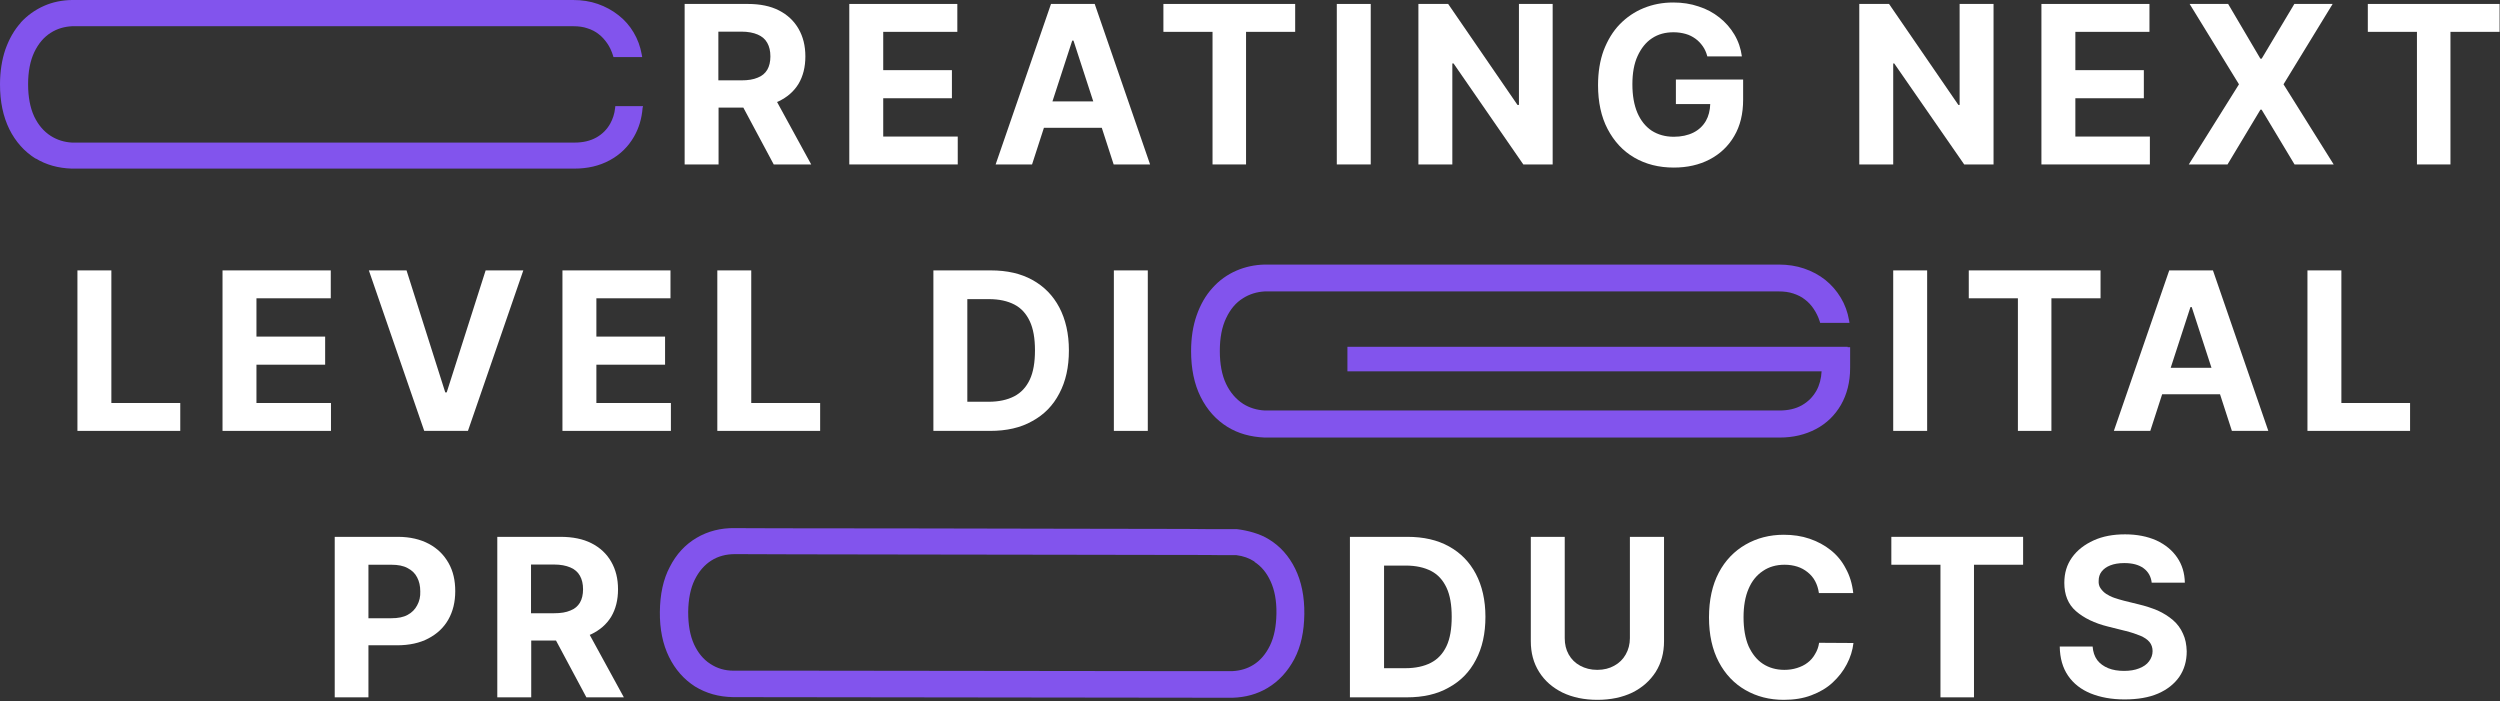
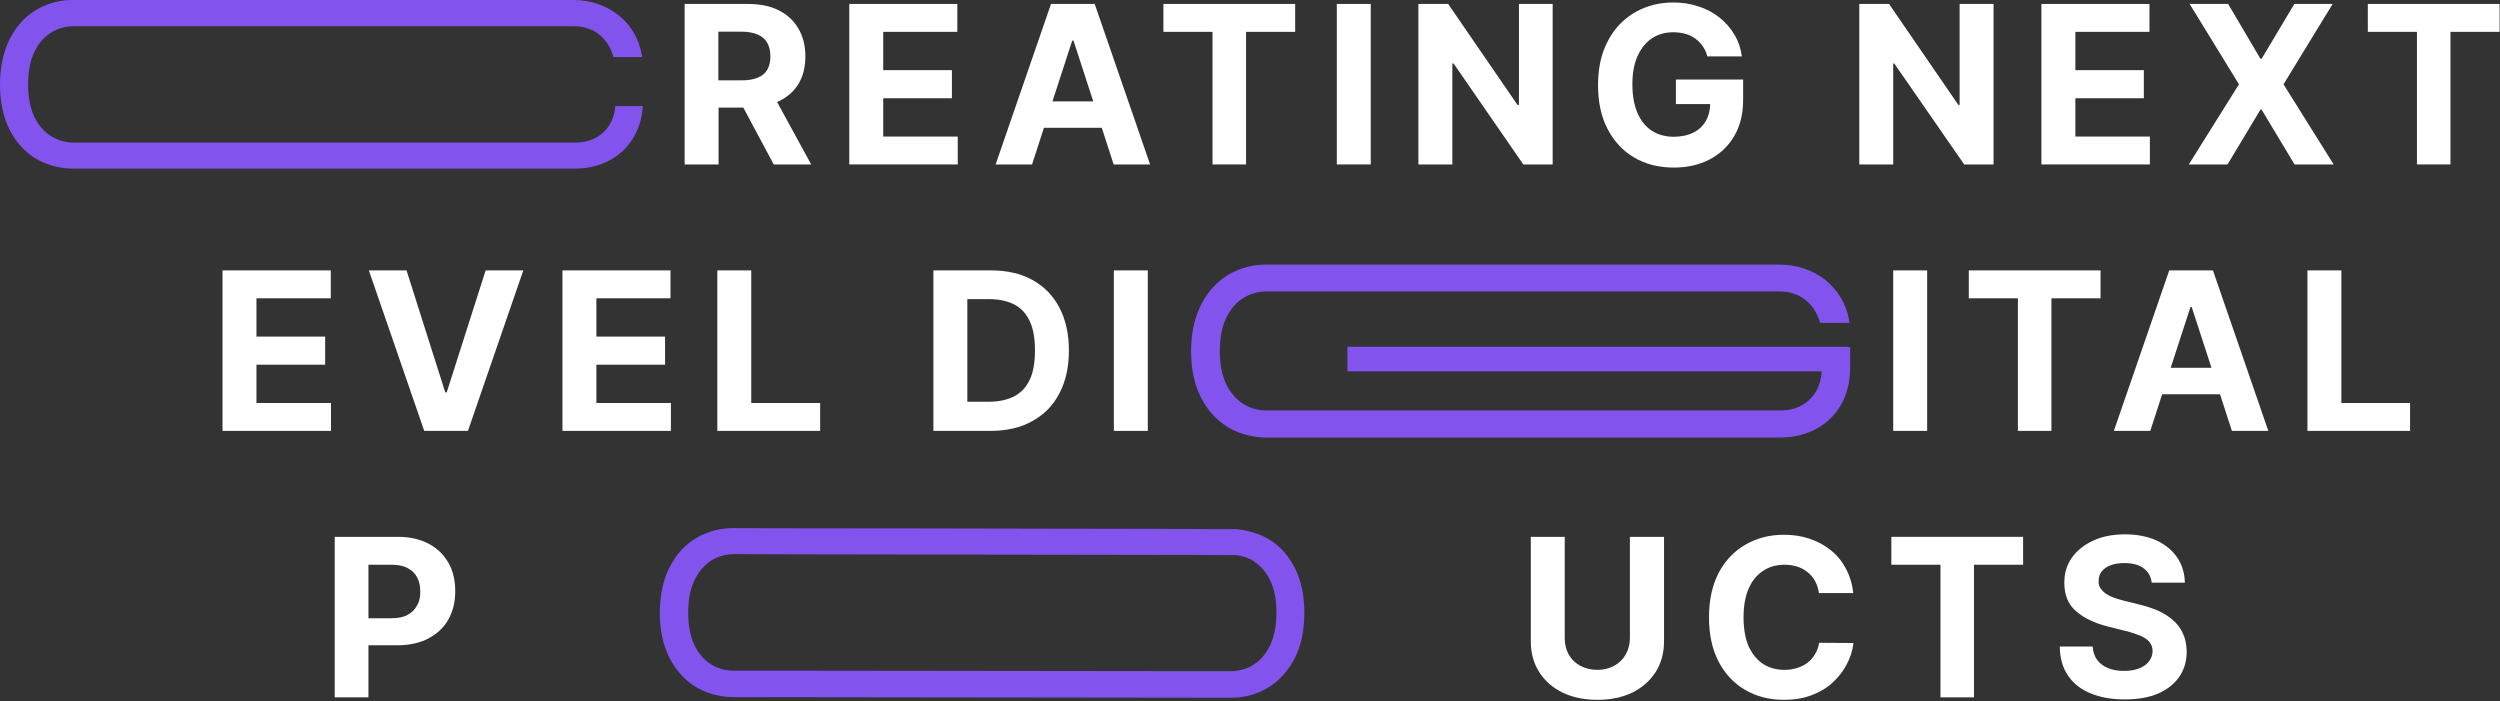
<svg xmlns="http://www.w3.org/2000/svg" width="1201" height="337" viewBox="0 0 1201 337" fill="none">
  <rect x="0" y="0" width="1201" height="337" fill="#333333" stroke="none" />
  <path d="M371.7 79H389.7L373.3 49C373.5 48.9 373.8 48.8 374 48.7C378.2 46.7 381.4 43.9 383.6 40.3C385.8 36.6 386.9 32.2 386.9 27.1C386.9 22 385.8 17.6 383.6 13.8C381.4 10 378.3 7.1 374.2 5C370.1 2.9 365.1 1.9 359.3 1.9H328.9V79H345.2V51.7H357.1L371.7 79ZM356.2 15.2C359.3 15.2 361.9 15.7 364 16.6C366.1 17.5 367.6 18.8 368.6 20.6C369.6 22.4 370.1 24.5 370.1 27.1C370.1 29.6 369.6 31.8 368.6 33.5C367.6 35.2 366.1 36.5 364 37.3C361.9 38.2 359.4 38.6 356.2 38.6H345.1V15.2H356.2Z" fill="white" />
  <path d="M408 79V1.9H459.9V15.3H424.3V33.7H457.3V47.2H424.3V65.6H460.1V79H408Z" fill="white" />
  <path d="M535 79H552.5L525.9 1.9H504.9L478.3 79H495.8L501.5 61.4H529.3L535 79ZM505.6 48.7L515.1 19.5H515.7L525.2 48.7H505.6Z" fill="white" />
  <path d="M558.9 15.3V1.9H622.2V15.3H598.6V79H582.5V15.3H558.9Z" fill="white" />
  <path d="M658.5 1.9H642.2V79H658.5V1.9Z" fill="white" />
  <path d="M745.9 1.9V79H731.8L698.3 30.5H697.7V79H681.4V1.9H695.7L729 50.4H729.7V1.9H745.9Z" fill="white" />
  <path d="M805.1 37.7V50H821.6C821.5 53.1 820.8 55.8 819.5 58.1C818.1 60.5 816.1 62.4 813.5 63.7C810.9 65 807.7 65.7 804.1 65.7C800 65.7 796.5 64.7 793.5 62.8C790.5 60.8 788.2 57.9 786.6 54.2C785 50.4 784.2 45.9 784.2 40.5C784.2 35.1 785 30.6 786.7 26.9C788.4 23.2 790.7 20.3 793.6 18.4C796.6 16.4 800 15.5 804 15.5C806.1 15.5 808 15.8 809.8 16.3C811.6 16.8 813.1 17.6 814.5 18.6C815.9 19.6 817 20.8 818 22.2C819 23.6 819.7 25.2 820.2 27.1H836.8C836.3 23.3 835.1 19.8 833.2 16.6C831.3 13.4 828.9 10.7 826 8.4C823.1 6.1 819.8 4.3 816 3.1C812.2 1.8 808.2 1.2 803.8 1.2C798.7 1.2 794 2.1 789.6 3.9C785.2 5.7 781.4 8.3 778.1 11.7C774.8 15.1 772.3 19.3 770.4 24.2C768.6 29.1 767.7 34.7 767.7 40.9C767.7 49 769.2 56.1 772.3 62C775.4 67.9 779.6 72.5 785.1 75.7C790.6 78.9 796.9 80.5 804.1 80.5C810.6 80.5 816.3 79.2 821.3 76.6C826.3 74 830.3 70.2 833.1 65.4C836 60.5 837.4 54.7 837.4 47.9V38.2H805.1V37.7Z" fill="white" />
  <path d="M957.7 1.9V79H943.6L910 30.5H909.5V79H893.2V1.9H907.5L940.8 50.4H941.4V1.9H957.7Z" fill="white" />
  <path d="M980.7 79V1.9H1032.6V15.3H997V33.7H1029.9V47.2H997V65.6H1032.8V79H980.7Z" fill="white" />
  <path d="M1070.4 1.9L1085.9 28.2H1086.5L1102.2 1.9H1120.6L1097 40.5L1121.1 79H1102.3L1086.5 52.7H1085.9L1070.1 79H1051.5L1075.6 40.5L1051.9 1.9H1070.4Z" fill="white" />
  <path d="M1137.5 15.3V1.9H1200.8V15.3H1177.2V79H1161.1V15.3H1137.5Z" fill="white" />
-   <path d="M37.2 207V129.9H53.5V193.6H86.6V207H37.2Z" fill="white" />
  <path d="M106.9 207V129.9H158.9V143.3H123.2V161.7H156.2V175.2H123.2V193.6H159V207H106.9Z" fill="white" />
  <path d="M195.3 129.9L213.9 188.5H214.6L233.3 129.9H251.4L224.8 207H203.8L177.2 129.9H195.3Z" fill="white" />
  <path d="M270.2 207V129.9H322.1V143.3H286.5V161.7H319.5V175.2H286.5V193.6H322.3V207H270.2Z" fill="white" />
  <path d="M344.6 207V129.9H360.9V193.6H394V207H344.6Z" fill="white" />
  <path d="M464.7 193H475C479.8 193 483.9 192.1 487.2 190.4C490.5 188.7 493 186 494.7 182.4C496.4 178.8 497.2 174.1 497.2 168.3C497.2 162.6 496.4 157.9 494.7 154.3C493 150.7 490.6 148 487.3 146.3C484 144.6 480 143.7 475.1 143.7H464.7V193ZM475.7 207H448.4V129.9H476C483.8 129.9 490.4 131.4 496 134.5C501.6 137.6 505.9 142 508.9 147.7C511.9 153.4 513.5 160.3 513.5 168.3C513.5 176.3 512 183.2 508.9 189C505.9 194.8 501.6 199.2 495.9 202.3C490.3 205.5 483.5 207 475.7 207Z" fill="white" />
  <path d="M551.4 129.9H535.1V207H551.4V129.9Z" fill="white" />
  <path d="M925.8 129.9H909.5V207H925.8V129.9Z" fill="white" />
  <path d="M945.8 143.3V129.9H1009.1V143.3H985.5V207H969.4V143.3H945.8Z" fill="white" />
  <path d="M1072.2 207H1089.7L1063.1 129.9H1042.1L1015.5 207H1033L1038.7 189.4H1066.5L1072.2 207ZM1042.8 176.7L1052.3 147.5H1052.9L1062.4 176.7H1042.8Z" fill="white" />
  <path d="M1108.5 207V129.9H1124.8V193.6H1157.8V207H1108.5Z" fill="white" />
  <path d="M215.5 270.5C213.3 266.6 210.2 263.5 206.1 261.3C202 259.1 197 257.9 191.2 257.9H160.8V335H177V310H190.7C196.6 310 201.7 308.9 205.8 306.7C210 304.5 213.2 301.5 215.4 297.6C217.6 293.7 218.7 289.2 218.7 284C218.7 278.8 217.7 274.4 215.5 270.5ZM200.4 290.8C199.4 292.7 197.9 294.3 195.8 295.4C193.8 296.5 191.2 297 188 297H177V271.3H188C191.2 271.3 193.8 271.8 195.8 272.9C197.9 274 199.4 275.4 200.4 277.4C201.4 279.3 201.9 281.5 201.9 284.1C202 286.6 201.5 288.8 200.4 290.8Z" fill="white" />
-   <path d="M281.7 335H299.7L283.3 305C283.5 304.9 283.8 304.8 284 304.7C288.2 302.7 291.4 299.9 293.6 296.3C295.8 292.6 296.9 288.2 296.9 283.1C296.9 278 295.8 273.6 293.6 269.8C291.4 266 288.3 263.1 284.2 261C280.1 258.9 275.1 257.9 269.3 257.9H238.9V335H255.2V307.7H267.1L281.7 335ZM266.2 271.2C269.3 271.2 271.9 271.7 274 272.6C276.1 273.5 277.6 274.8 278.6 276.6C279.6 278.4 280.1 280.5 280.1 283.1C280.1 285.6 279.6 287.8 278.6 289.5C277.6 291.2 276.1 292.5 274 293.3C271.9 294.2 269.4 294.6 266.2 294.6H255.1V271.2H266.2Z" fill="white" />
-   <path d="M664.8 321H675.2C680 321 684.1 320.1 687.4 318.4C690.7 316.7 693.2 314 694.9 310.4C696.6 306.8 697.4 302.1 697.4 296.3C697.4 290.6 696.6 285.9 694.9 282.3C693.2 278.7 690.8 276 687.5 274.3C684.2 272.6 680.2 271.7 675.3 271.7H664.9V321H664.8ZM675.8 335H648.5V257.9H676.1C683.9 257.9 690.5 259.4 696.1 262.5C701.7 265.6 706 270 709 275.7C712 281.4 713.6 288.3 713.6 296.3C713.6 304.3 712.1 311.2 709 317C706 322.8 701.7 327.2 696 330.3C690.4 333.5 683.7 335 675.8 335Z" fill="white" />
  <path d="M799.4 257.9V308C799.4 313.6 798.1 318.5 795.4 322.8C792.7 327 789 330.3 784.2 332.7C779.4 335 773.8 336.2 767.4 336.2C761 336.2 755.4 335 750.6 332.7C745.8 330.3 742.1 327.1 739.4 322.8C736.7 318.5 735.4 313.7 735.4 308V257.9H751.7V306.6C751.7 309.5 752.3 312.1 753.6 314.4C754.9 316.7 756.7 318.5 759.1 319.8C761.5 321.1 764.2 321.8 767.3 321.8C770.5 321.8 773.2 321.1 775.5 319.8C777.9 318.5 779.7 316.7 781 314.4C782.3 312.1 783 309.5 783 306.6V257.9H799.4Z" fill="white" />
  <path d="M890.3 284.9H873.8C873.5 282.8 872.9 280.9 872 279.2C871.1 277.5 869.9 276.1 868.4 274.9C866.9 273.7 865.3 272.8 863.4 272.2C861.5 271.6 859.5 271.3 857.3 271.3C853.3 271.3 849.8 272.3 846.9 274.3C843.9 276.3 841.6 279.1 840 282.9C838.4 286.6 837.6 291.2 837.6 296.5C837.6 302 838.4 306.6 840 310.4C841.7 314.1 844 317 846.9 318.9C849.8 320.8 853.3 321.8 857.2 321.8C859.4 321.8 861.4 321.5 863.3 320.9C865.2 320.3 866.9 319.5 868.3 318.4C869.8 317.3 871 315.9 871.9 314.3C872.9 312.7 873.6 310.9 873.9 308.8L890.4 308.9C890 312.4 888.9 315.9 887.2 319.1C885.5 322.4 883.2 325.3 880.4 327.9C877.6 330.5 874.2 332.5 870.2 334C866.3 335.5 861.9 336.2 856.9 336.2C850 336.2 843.9 334.6 838.5 331.5C833.1 328.4 828.8 323.9 825.7 318C822.6 312.1 821 305 821 296.6C821 288.2 822.6 281 825.7 275.1C828.8 269.2 833.2 264.7 838.6 261.6C844 258.5 850.1 256.9 856.9 256.9C861.4 256.9 865.5 257.5 869.3 258.8C873.1 260.1 876.5 261.9 879.5 264.3C882.5 266.7 884.9 269.6 886.7 273.1C888.6 276.5 889.8 280.4 890.3 284.9Z" fill="white" />
  <path d="M908.6 271.3V257.9H971.9V271.3H948.3V335H932.2V271.3H908.6Z" fill="white" />
  <path d="M1033.7 280.1C1033.4 277.1 1032.1 274.7 1029.8 273C1027.5 271.3 1024.4 270.5 1020.5 270.5C1017.8 270.5 1015.6 270.9 1013.8 271.6C1012 272.3 1010.6 273.3 1009.6 274.6C1008.6 275.9 1008.2 277.4 1008.2 279C1008.1 280.4 1008.4 281.6 1009.1 282.6C1009.8 283.6 1010.6 284.5 1011.8 285.3C1012.9 286 1014.2 286.7 1015.7 287.2C1017.2 287.7 1018.8 288.2 1020.4 288.6L1027.3 290.3C1030.7 291.1 1033.7 292.1 1036.6 293.3C1039.4 294.6 1041.8 296.1 1043.9 297.9C1046 299.7 1047.6 301.9 1048.7 304.4C1049.9 306.9 1050.4 309.7 1050.5 312.9C1050.5 317.6 1049.3 321.7 1046.9 325.2C1044.5 328.6 1041.1 331.3 1036.7 333.2C1032.3 335.1 1026.9 336 1020.6 336C1014.4 336 1009 335 1004.3 333.1C999.7 331.2 996.1 328.4 993.5 324.6C990.9 320.8 989.6 316.2 989.5 310.6H1005.3C1005.5 313.2 1006.2 315.3 1007.5 317.1C1008.8 318.8 1010.6 320.1 1012.8 321C1015 321.9 1017.6 322.3 1020.4 322.3C1023.2 322.3 1025.6 321.9 1027.6 321.1C1029.7 320.3 1031.3 319.2 1032.4 317.7C1033.5 316.2 1034.1 314.6 1034.1 312.8C1034.1 311.1 1033.6 309.6 1032.6 308.4C1031.6 307.2 1030.1 306.2 1028.2 305.4C1026.3 304.6 1023.9 303.8 1021.1 303.1L1012.7 301C1006.2 299.4 1001.1 296.9 997.3 293.6C993.5 290.3 991.7 285.7 991.7 280C991.7 275.3 992.9 271.3 995.4 267.8C997.9 264.3 1001.4 261.6 1005.8 259.6C1010.2 257.6 1015.2 256.7 1020.9 256.7C1026.6 256.7 1031.6 257.7 1035.9 259.6C1040.2 261.6 1043.5 264.3 1045.9 267.8C1048.3 271.3 1049.5 275.3 1049.6 279.9H1033.7V280.1Z" fill="white" />
  <path d="M308.9 51H295.6L295.5 51.9C295.2 54.7 294.4 57.1 293.2 59.3C291.6 62.2 289.3 64.5 286.4 66.1C283.5 67.7 280 68.5 276 68.5C275.8 68.5 215.5 68.5 155.3 68.5C125.2 68.5 95.1 68.5 72.4 68.5C61.1 68.5 51.7 68.5 45 68.5C41.7 68.5 39.1 68.5 37.3 68.5C35.5 68.5 34.6 68.5 34.6 68.5C30.8 68.3 27.4 67.2 24.4 65.3C21.1 63.2 18.4 60.1 16.4 55.9C14.5 51.8 13.5 46.6 13.5 40.5C13.5 34.4 14.5 29.3 16.4 25.2C18.4 21 21 17.9 24.3 15.8C27.4 13.8 30.8 12.8 34.6 12.6C34.6 12.6 35.5 12.6 37.3 12.6C39.1 12.6 41.7 12.6 45 12.6C51.6 12.6 61 12.6 72.3 12.6C94.9 12.6 125 12.6 155 12.6C215.2 12.6 275.3 12.6 275.5 12.6C278 12.6 280.2 12.9 282.2 13.6C284.2 14.2 286.1 15.2 287.6 16.4C289.2 17.6 290.5 19.1 291.7 20.8C292.9 22.5 293.8 24.5 294.5 26.7L294.7 27.4H308.5L308.3 26.2C307.6 22.3 306.3 18.8 304.4 15.6C302.5 12.4 300.1 9.6 297.1 7.3C294.2 5 290.9 3.2 287.2 1.9C283.5 0.6 279.5 0 275.3 0C275.2 0 34.8 0 34.5 0C29.7 0.1 25.3 1 21.2 2.8C16.9 4.7 13.1 7.4 9.9 10.9L10.6 11.6L10 10.9C6.8 14.4 4.4 18.7 2.6 23.7C0.9 28.7 0 34.4 0 40.6C0 48.8 1.5 56 4.5 62.1C7.5 68.1 11.7 72.8 17.1 76.2L17.6 75.3L17.1 76.1C22.2 79.2 28 80.8 34.5 81C35 81 275.5 81 275.9 81C282.3 81 287.9 79.7 292.9 77C297.9 74.3 301.8 70.5 304.6 65.6C306.9 61.6 308.3 57 308.7 51.9L308.9 51Z" fill="#8254ED" />
  <path d="M887.6 166.6H647.3V178.4H875.1C874.9 181.9 874.1 185 872.6 187.7C870.9 190.7 868.6 193 865.6 194.7C862.6 196.4 859 197.2 854.9 197.2C854.7 197.2 792.9 197.2 731.2 197.2C700.3 197.2 669.5 197.2 646.3 197.2C634.7 197.2 625 197.2 618.3 197.2C614.9 197.2 612.2 197.2 610.4 197.2C608.5 197.2 607.6 197.2 607.6 197.2C603.7 197 600.2 195.9 597.2 194C593.8 191.8 591 188.6 589 184.4C587 180.2 586 174.9 586 168.6C586 162.3 587 157.1 589 152.9C591 148.6 593.7 145.4 597.1 143.3C600.2 141.3 603.8 140.2 607.6 140C607.6 140 608.5 140 610.4 140C612.2 140 614.9 140 618.3 140C625.1 140 634.7 140 646.3 140C669.4 140 700.3 140 731.1 140C792.8 140 854.4 140 854.6 140C857.1 140 859.4 140.3 861.5 141C863.6 141.7 865.5 142.6 867.1 143.9C868.7 145.1 870.1 146.6 871.3 148.4C872.5 150.2 873.5 152.2 874.2 154.4L874.4 155.1H888.5L888.3 153.9C887.6 149.9 886.3 146.3 884.3 143C882.3 139.7 879.9 136.9 876.9 134.5C873.9 132.1 870.5 130.3 866.7 129C862.9 127.7 858.8 127.1 854.5 127.1C854.2 127.1 607.9 127.1 607.6 127.1C602.7 127.2 598.2 128.2 594 130C589.6 131.9 585.7 134.7 582.5 138.3C579.2 141.9 576.7 146.3 574.9 151.4C573.1 156.5 572.2 162.3 572.2 168.7C572.2 177.1 573.7 184.5 576.8 190.7C579.9 196.9 584.2 201.7 589.7 205.1C594.9 208.3 600.8 209.9 607.5 210.2C608 210.2 854.5 210.2 855 210.2C861.5 210.2 867.3 208.8 872.4 206.1C877.5 203.4 881.5 199.5 884.4 194.5C887.3 189.4 888.8 183.5 888.8 176.8V166.8H887.6V166.6Z" fill="#8254ED" />
  <path fill-rule="evenodd" clip-rule="evenodd" d="M622.2 273.2C619.2 267.1 615 262.4 609.6 259.1C605.3 256.4 599.3 254.8 594.2 254.2C594.1 254.2 593.9 254.2 593.6 254.2C593.3 254.2 592.9 254.2 592.3 254.2C591.2 254.2 589.5 254.2 587.4 254.2C583.2 254.2 577.2 254.2 569.8 254.1C555 254.1 534.8 254 512.5 254C468 253.9 415.6 253.8 383.3 253.8H382.7C364.8 253.8 353.3 253.7 353 253.7C346.2 253.6 340 255.2 334.6 258.4C329.2 261.6 324.9 266.2 321.8 272.3C318.6 278.3 317.1 285.5 317 293.9C316.9 302.2 318.4 309.5 321.4 315.6C324.4 321.7 328.6 326.4 333.9 329.8C339.3 333.1 345.4 334.8 352.2 334.9C352.7 334.9 591.5 335.2 592.1 335.2C598.3 335 603.9 333.5 608.9 330.5C614.3 327.3 618.6 322.6 621.8 316.6C625 310.5 626.5 303.3 626.6 295C626.7 286.6 625.2 279.3 622.2 273.2ZM603.1 269.1L602.6 269.9C605.9 272 608.5 275.1 610.4 279.3C612.3 283.4 613.3 288.6 613.2 294.7C613.1 300.9 612.1 306 610.1 310.1C608.1 314.2 605.5 317.3 602.1 319.4C599.2 321.2 595.9 322.2 592.2 322.4C592.2 322.4 591.3 322.4 589.5 322.4C587.7 322.4 585.1 322.4 581.8 322.4C575.2 322.4 565.8 322.4 554.6 322.4C532.1 322.4 502.2 322.3 472.3 322.3C442.4 322.3 412.5 322.2 390 322.2C378.8 322.2 369.4 322.2 362.8 322.2C359.5 322.2 356.9 322.2 355.1 322.2C354.2 322.2 353.5 322.2 353.1 322.2C352.9 322.2 352.7 322.2 352.6 322.2C352.5 322.2 352.5 322.2 352.5 322.2C348.2 322.2 344.5 321.1 341.2 318.9C337.9 316.8 335.3 313.6 333.4 309.5C331.5 305.3 330.6 300.2 330.6 294C330.7 287.8 331.7 282.7 333.7 278.6C335.7 274.5 338.4 271.4 341.7 269.3C345 267.2 348.8 266.2 353.1 266.2C353.3 266.2 364.3 266.2 381.5 266.3C413.3 266.4 466.3 266.4 511.4 266.5C534 266.5 554.6 266.6 569.6 266.6C577.1 266.6 583.2 266.6 587.4 266.7C589.5 266.7 591.2 266.7 592.3 266.7C592.9 266.7 593.3 266.7 593.6 266.7C593.8 266.7 593.9 266.7 593.9 266.7H594C597.2 267.1 600.1 268.1 602.7 269.8L603.1 269.1Z" fill="#8254ED" />
</svg>